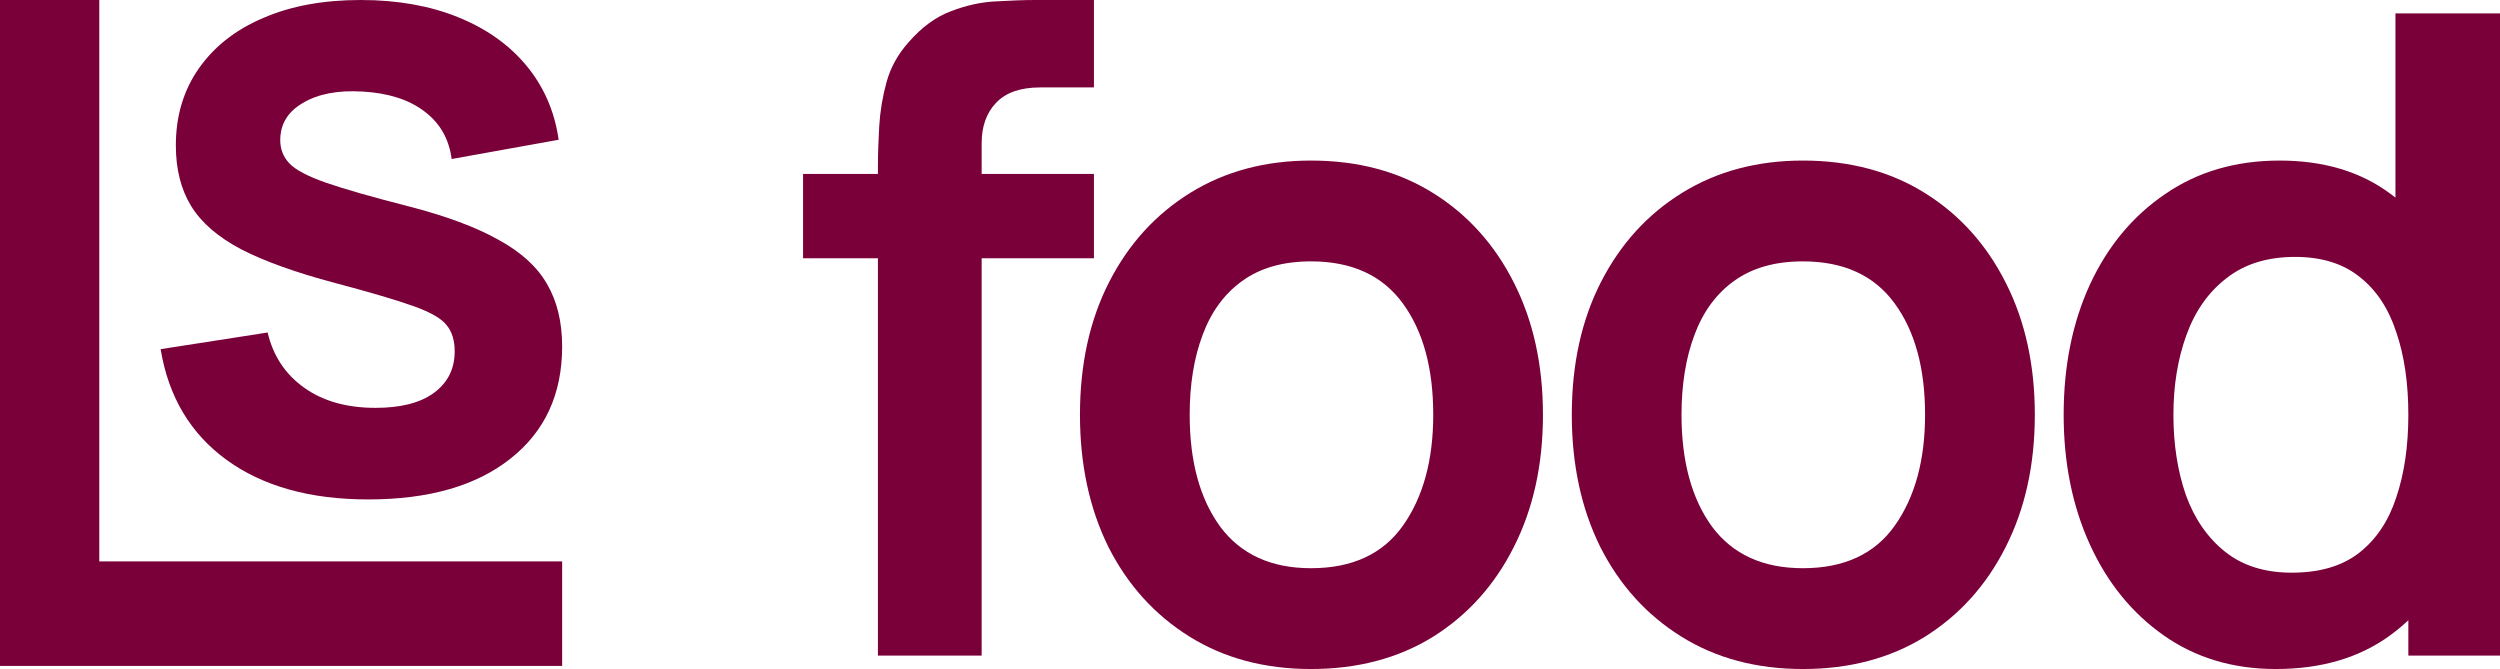
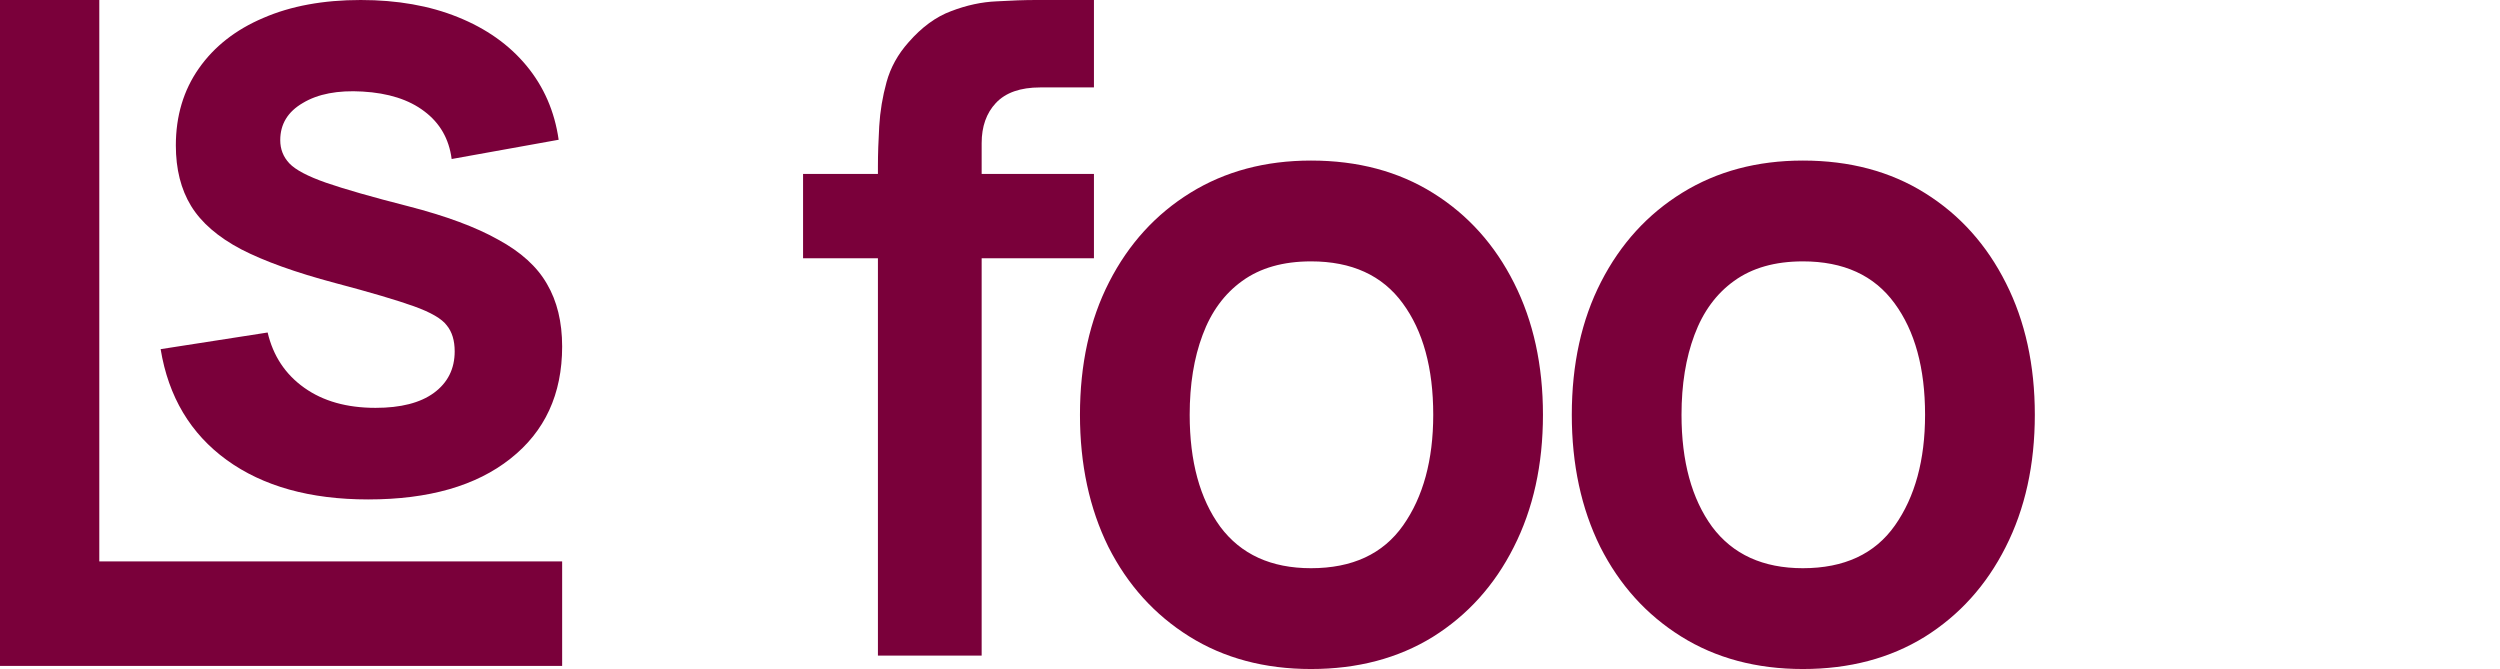
<svg xmlns="http://www.w3.org/2000/svg" width="71" height="19" viewBox="0 0 71 19" fill="none">
-   <path d="M64.633 19C63.419 19 62.36 18.683 61.456 18.05C60.551 17.416 59.851 16.555 59.354 15.466C58.857 14.376 58.608 13.148 58.608 11.78C58.608 10.395 58.857 9.162 59.354 8.081C59.859 6.992 60.572 6.134 61.492 5.51C62.413 4.876 63.497 4.56 64.743 4.56C65.998 4.56 67.049 4.876 67.896 5.51C68.752 6.134 69.399 6.992 69.839 8.081C70.279 9.17 70.499 10.403 70.499 11.78C70.499 13.139 70.279 14.368 69.839 15.466C69.399 16.555 68.743 17.416 67.872 18.05C67 18.683 65.921 19 64.633 19ZM65.085 16.264C65.876 16.264 66.511 16.078 66.992 15.706C67.481 15.326 67.835 14.799 68.055 14.123C68.283 13.447 68.397 12.666 68.397 11.78C68.397 10.884 68.283 10.103 68.055 9.436C67.835 8.761 67.489 8.237 67.016 7.866C66.544 7.486 65.933 7.296 65.183 7.296C64.393 7.296 63.741 7.498 63.228 7.904C62.715 8.3 62.336 8.841 62.091 9.525C61.847 10.2 61.725 10.952 61.725 11.78C61.725 12.616 61.843 13.376 62.079 14.06C62.324 14.735 62.694 15.271 63.191 15.668C63.688 16.065 64.32 16.264 65.085 16.264ZM68.397 18.62V9.018H68.031V0.38H71V18.62H68.397Z" fill="#7A003A" />
  <path d="M51.202 19C49.882 19 48.729 18.692 47.743 18.075C46.757 17.459 45.992 16.61 45.446 15.529C44.908 14.44 44.639 13.19 44.639 11.78C44.639 10.344 44.916 9.086 45.47 8.005C46.024 6.924 46.794 6.08 47.78 5.472C48.766 4.864 49.906 4.56 51.202 4.56C52.53 4.56 53.687 4.868 54.672 5.485C55.658 6.101 56.424 6.954 56.97 8.043C57.516 9.124 57.789 10.37 57.789 11.78C57.789 13.199 57.512 14.453 56.958 15.542C56.412 16.623 55.646 17.472 54.66 18.088C53.674 18.696 52.522 19 51.202 19ZM51.202 16.137C52.375 16.137 53.247 15.732 53.817 14.921C54.387 14.111 54.672 13.064 54.672 11.78C54.672 10.454 54.383 9.399 53.805 8.613C53.226 7.82 52.359 7.423 51.202 7.423C50.411 7.423 49.76 7.608 49.246 7.98C48.741 8.343 48.367 8.854 48.122 9.513C47.878 10.163 47.755 10.919 47.755 11.78C47.755 13.106 48.045 14.166 48.623 14.959C49.21 15.745 50.069 16.137 51.202 16.137Z" fill="#7A003A" />
-   <path d="M37.233 19C35.914 19 34.761 18.692 33.775 18.075C32.789 17.459 32.023 16.61 31.477 15.529C30.94 14.44 30.671 13.19 30.671 11.78C30.671 10.344 30.948 9.086 31.502 8.005C32.056 6.924 32.826 6.08 33.812 5.472C34.797 4.864 35.938 4.56 37.233 4.56C38.561 4.56 39.718 4.868 40.704 5.485C41.69 6.101 42.456 6.954 43.002 8.043C43.547 9.124 43.82 10.37 43.82 11.78C43.82 13.199 43.543 14.453 42.989 15.542C42.444 16.623 41.678 17.472 40.692 18.088C39.706 18.696 38.553 19 37.233 19ZM37.233 16.137C38.407 16.137 39.278 15.732 39.849 14.921C40.419 14.111 40.704 13.064 40.704 11.78C40.704 10.454 40.415 9.399 39.837 8.613C39.258 7.82 38.39 7.423 37.233 7.423C36.443 7.423 35.791 7.608 35.278 7.98C34.773 8.343 34.398 8.854 34.154 9.513C33.909 10.163 33.787 10.919 33.787 11.78C33.787 13.106 34.076 14.166 34.655 14.959C35.242 15.745 36.101 16.137 37.233 16.137Z" fill="#7A003A" />
+   <path d="M37.233 19C35.914 19 34.761 18.692 33.775 18.075C32.789 17.459 32.023 16.61 31.477 15.529C30.94 14.44 30.671 13.19 30.671 11.78C30.671 10.344 30.948 9.086 31.502 8.005C32.056 6.924 32.826 6.08 33.812 5.472C34.797 4.864 35.938 4.56 37.233 4.56C38.561 4.56 39.718 4.868 40.704 5.485C41.69 6.101 42.456 6.954 43.002 8.043C43.547 9.124 43.82 10.37 43.82 11.78C43.82 13.199 43.543 14.453 42.989 15.542C42.444 16.623 41.678 17.472 40.692 18.088C39.706 18.696 38.553 19 37.233 19ZM37.233 16.137C38.407 16.137 39.278 15.732 39.849 14.921C40.419 14.111 40.704 13.064 40.704 11.78C40.704 10.454 40.415 9.399 39.837 8.613C39.258 7.82 38.39 7.423 37.233 7.423C36.443 7.423 35.791 7.608 35.278 7.98C34.773 8.343 34.398 8.854 34.154 9.513C33.909 10.163 33.787 10.919 33.787 11.78C33.787 13.106 34.076 14.166 34.655 14.959C35.242 15.745 36.101 16.137 37.233 16.137" fill="#7A003A" />
  <path d="M24.933 18.62V4.725C24.933 4.378 24.946 3.998 24.97 3.585C24.995 3.162 25.064 2.744 25.178 2.331C25.292 1.917 25.5 1.541 25.801 1.203C26.176 0.773 26.579 0.477 27.011 0.317C27.451 0.148 27.883 0.055 28.306 0.038C28.73 0.013 29.101 0 29.419 0H31.068V2.483H29.541C28.979 2.483 28.559 2.63 28.282 2.926C28.013 3.213 27.879 3.593 27.879 4.066V18.62H24.933ZM22.807 7.334V4.94H31.068V7.334H22.807Z" fill="#7A003A" />
  <path d="M10.455 14.184C8.807 14.184 7.469 13.81 6.439 13.064C5.41 12.317 4.784 11.268 4.562 9.916L7.601 9.443C7.757 10.107 8.103 10.63 8.639 11.011C9.174 11.393 9.849 11.583 10.665 11.583C11.381 11.583 11.933 11.442 12.32 11.16C12.716 10.87 12.913 10.476 12.913 9.978C12.913 9.671 12.839 9.427 12.691 9.244C12.551 9.054 12.238 8.871 11.752 8.697C11.266 8.523 10.521 8.303 9.516 8.037C8.396 7.739 7.506 7.419 6.847 7.079C6.188 6.731 5.715 6.32 5.426 5.848C5.138 5.375 4.994 4.803 4.994 4.131C4.994 3.293 5.212 2.563 5.649 1.941C6.085 1.319 6.695 0.842 7.477 0.51C8.26 0.17 9.182 0 10.245 0C11.283 0 12.201 0.162 13 0.485C13.807 0.809 14.458 1.269 14.952 1.866C15.446 2.463 15.751 3.164 15.866 3.969L12.827 4.516C12.753 3.944 12.493 3.492 12.049 3.16C11.612 2.828 11.027 2.642 10.294 2.6C9.594 2.559 9.03 2.667 8.602 2.924C8.173 3.173 7.959 3.525 7.959 3.981C7.959 4.239 8.046 4.458 8.219 4.641C8.392 4.823 8.737 5.006 9.256 5.188C9.784 5.371 10.566 5.595 11.604 5.86C12.666 6.134 13.515 6.449 14.149 6.806C14.791 7.154 15.253 7.573 15.533 8.062C15.821 8.552 15.965 9.145 15.965 9.841C15.965 11.194 15.475 12.255 14.495 13.027C13.523 13.798 12.176 14.184 10.455 14.184Z" fill="#7A003A" />
  <path d="M0 18.912V0H2.82V15.944H15.965V18.912H0Z" fill="#7A003A" />
</svg>